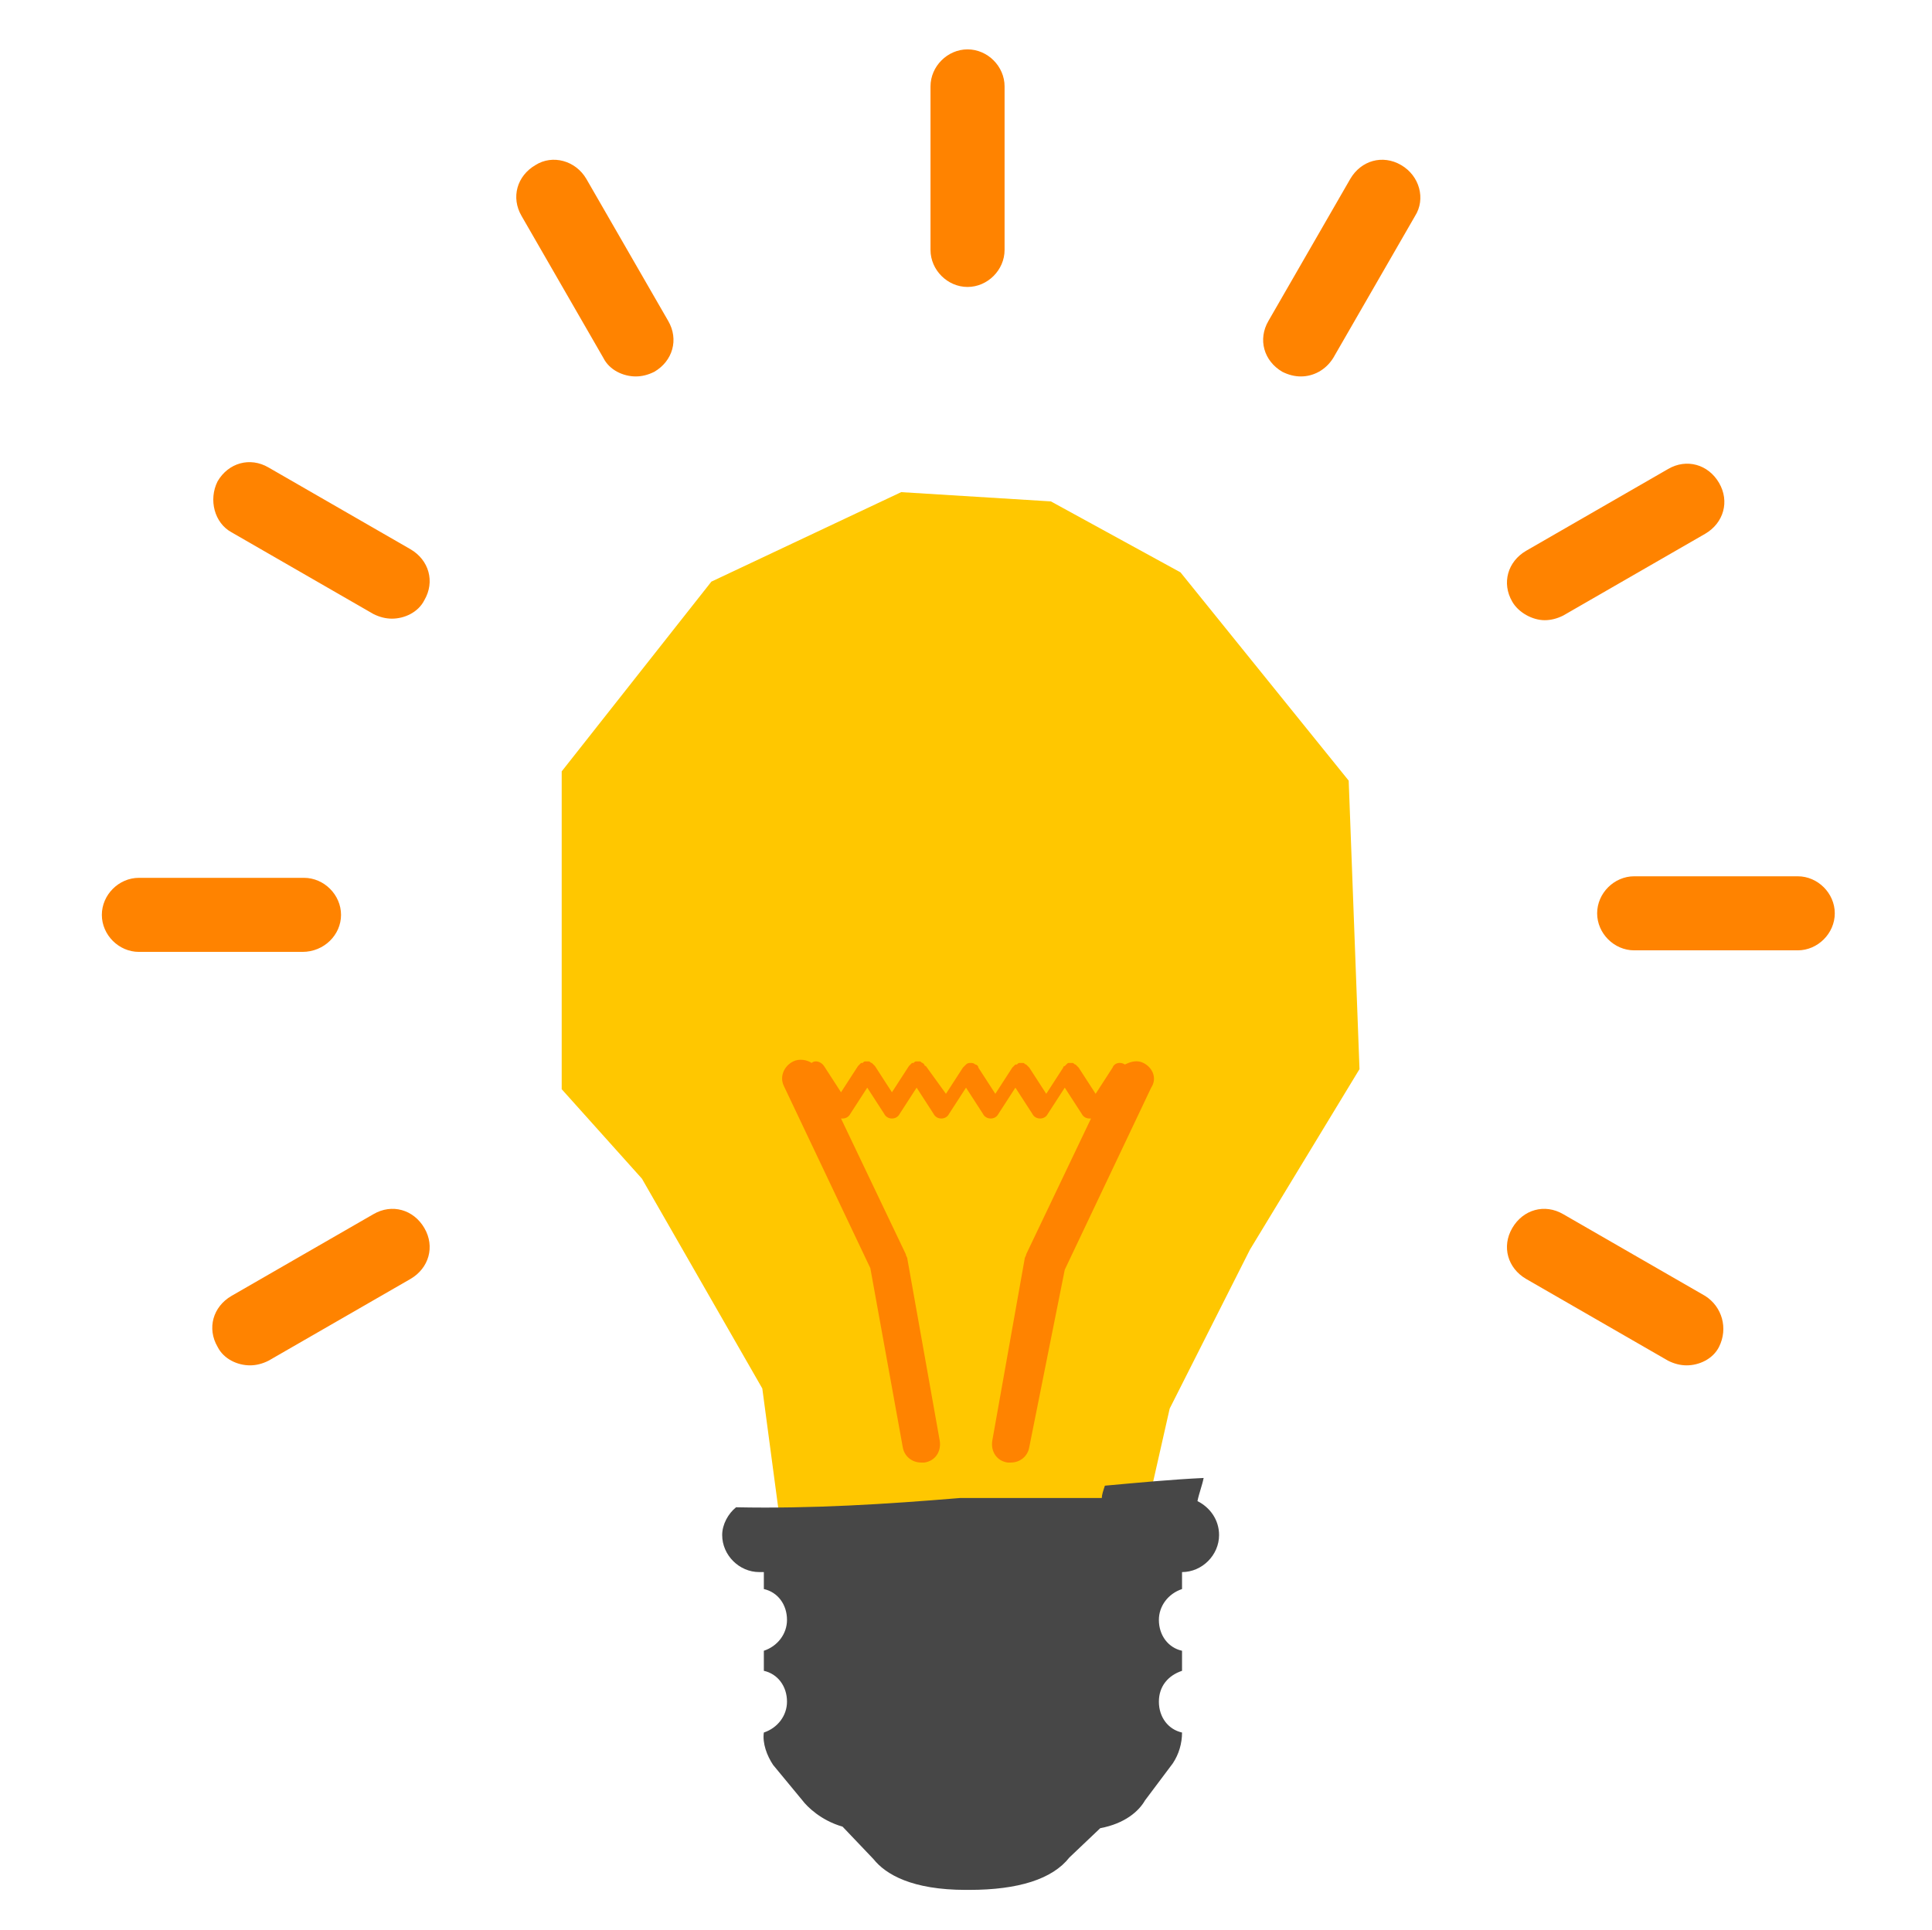
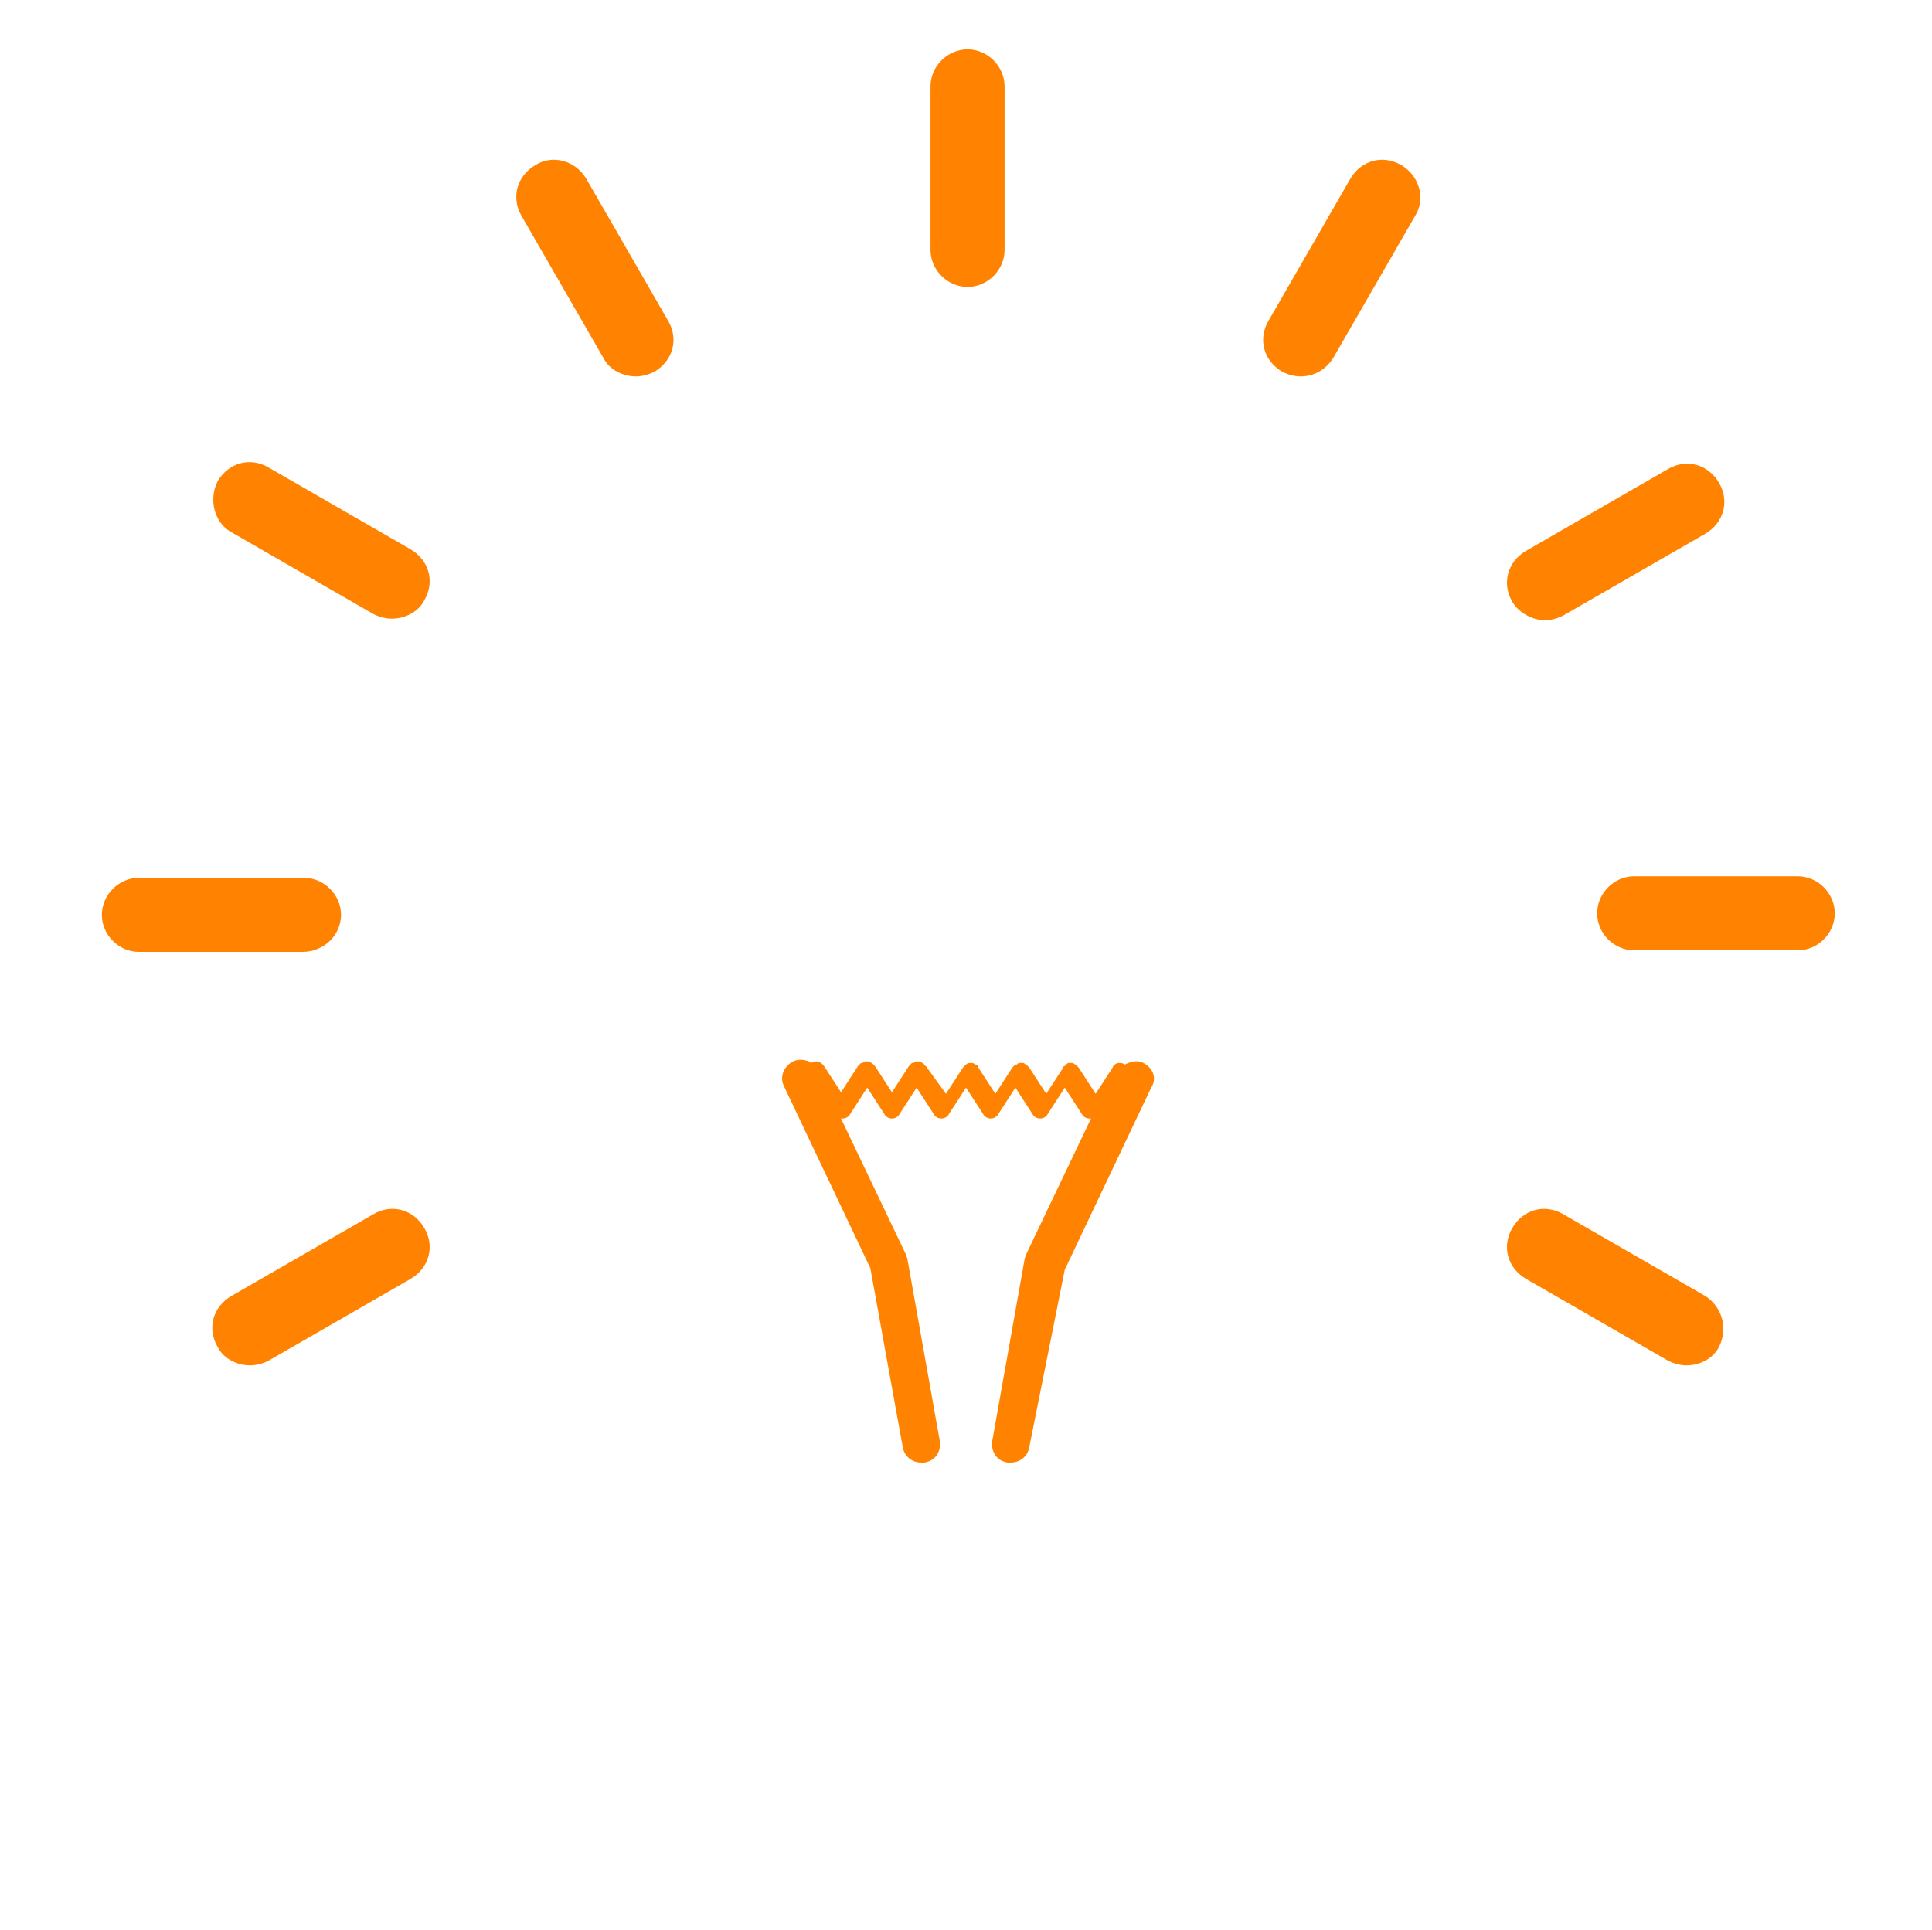
<svg xmlns="http://www.w3.org/2000/svg" version="1.1" id="Layer_1" x="0px" y="0px" viewBox="0 0 125.2 125.1" style="enable-background:new 0 0 125.2 125.1;" xml:space="preserve">
  <style type="text/css">
	.st0{fill:#FFC700;}
	.st1{fill:#FF8300;}
	.st2{fill:#474747;}
</style>
  <g>
-     <polygon class="st0" points="50.6,99 49.4,90 41.6,76.4 36.4,70.6 36.4,50 46.1,37.7 58.4,31.9 68.1,32.5 76.5,37.1 87.4,50.6    88.1,69.3 81,81 75.8,91.3 73.9,99.7  " />
    <path class="st1" d="M15,34.5l9.2,5.3c0.4,0.2,0.8,0.3,1.2,0.3c0.8,0,1.7-0.4,2.1-1.2c0.7-1.2,0.3-2.6-0.9-3.3l-9.2-5.3   c-1.2-0.7-2.6-0.3-3.3,0.9C13.5,32.4,13.9,33.9,15,34.5z M22.1,59.3c0-1.3-1.1-2.4-2.4-2.4H9c-1.3,0-2.4,1.1-2.4,2.4   s1.1,2.4,2.4,2.4h10.6C21,61.7,22.1,60.6,22.1,59.3z M62.7,18.6c1.3,0,2.4-1.1,2.4-2.4V5.6c0-1.3-1.1-2.4-2.4-2.4   c-1.3,0-2.4,1.1-2.4,2.4v10.6C60.3,17.5,61.4,18.6,62.7,18.6z M24.2,78.7L15,84c-1.2,0.7-1.6,2.1-0.9,3.3c0.4,0.8,1.3,1.2,2.1,1.2   c0.4,0,0.8-0.1,1.2-0.3l9.2-5.3c1.2-0.7,1.6-2.1,0.9-3.3C26.8,78.4,25.4,78,24.2,78.7z M100.1,40.2c0.4,0,0.8-0.1,1.2-0.3l9.2-5.3   c1.2-0.7,1.6-2.1,0.9-3.3c-0.7-1.2-2.1-1.6-3.3-0.9l-9.2,5.3c-1.2,0.7-1.6,2.1-0.9,3.3C98.4,39.7,99.3,40.2,100.1,40.2z M110.5,84   l-9.2-5.3c-1.2-0.7-2.6-0.3-3.3,0.9c-0.7,1.2-0.3,2.6,0.9,3.3l9.2,5.3c0.4,0.2,0.8,0.3,1.2,0.3c0.8,0,1.7-0.4,2.1-1.2   C112,86.1,111.6,84.7,110.5,84z M116.5,56.8h-10.6c-1.3,0-2.4,1.1-2.4,2.4s1.1,2.4,2.4,2.4h10.6c1.3,0,2.4-1.1,2.4-2.4   S117.8,56.8,116.5,56.8z M38,11.6c-0.7-1.2-2.2-1.6-3.3-0.9c-1.2,0.7-1.6,2.1-0.9,3.3l5.3,9.2c0.4,0.8,1.3,1.2,2.1,1.2   c0.4,0,0.8-0.1,1.2-0.3c1.2-0.7,1.6-2.1,0.9-3.3L38,11.6z M90.8,10.7c-1.2-0.7-2.6-0.3-3.3,0.9l-5.3,9.2c-0.7,1.2-0.3,2.6,0.9,3.3   c0.4,0.2,0.8,0.3,1.2,0.3c0.8,0,1.6-0.4,2.1-1.2l5.3-9.2C92.4,12.9,92,11.4,90.8,10.7z M74.1,68.9c-0.4-0.2-0.8-0.1-1.2,0.1   c0,0,0,0,0,0c-0.3-0.2-0.7-0.1-0.8,0.2L71,70.9l-1.1-1.7c0,0,0,0,0,0c0,0-0.1-0.1-0.1-0.1c0,0-0.1-0.1-0.1-0.1l0,0c0,0,0,0,0,0   c-0.1,0-0.1-0.1-0.2-0.1c0,0-0.1,0-0.1,0c0,0-0.1,0-0.1,0c-0.1,0-0.1,0-0.2,0.1c0,0,0,0,0,0c0,0,0,0,0,0c0,0-0.1,0.1-0.1,0.1   c0,0-0.1,0-0.1,0.1c0,0,0,0,0,0l-1.1,1.7l-1.1-1.7c0,0,0,0,0,0c0,0-0.1-0.1-0.1-0.1c0,0-0.1-0.1-0.1-0.1c0,0,0,0,0,0c0,0,0,0,0,0   c-0.1,0-0.1-0.1-0.2-0.1c0,0-0.1,0-0.1,0c0,0-0.1,0-0.1,0c-0.1,0-0.1,0-0.2,0.1c0,0,0,0-0.1,0c0,0,0,0,0,0c0,0,0,0-0.1,0.1   c0,0-0.1,0.1-0.1,0.1c0,0,0,0,0,0l-1.1,1.7l-1.1-1.7c0-0.1-0.1-0.2-0.2-0.2c-0.1-0.1-0.2-0.1-0.3-0.1c-0.1,0-0.2,0-0.3,0.1   c-0.1,0.1-0.1,0.1-0.2,0.2l-1.1,1.7L60,69.1c0,0,0,0,0,0c0,0-0.1,0-0.1-0.1c0,0-0.1-0.1-0.1-0.1l0,0c0,0,0,0,0,0   c-0.1,0-0.1-0.1-0.2-0.1c0,0-0.1,0-0.1,0c0,0-0.1,0-0.1,0c-0.1,0-0.1,0-0.2,0.1c0,0,0,0-0.1,0c0,0,0,0,0,0c0,0,0,0-0.1,0.1   c0,0-0.1,0.1-0.1,0.1c0,0,0,0,0,0l-1.1,1.7l-1.1-1.7c0,0,0,0,0,0c0,0-0.1-0.1-0.1-0.1c0,0-0.1-0.1-0.1-0.1c0,0,0,0,0,0c0,0,0,0,0,0   c-0.1,0-0.1-0.1-0.2-0.1c0,0-0.1,0-0.1,0c0,0-0.1,0-0.1,0c-0.1,0-0.1,0-0.2,0.1c0,0,0,0-0.1,0l0,0c0,0,0,0-0.1,0.1   c0,0-0.1,0.1-0.1,0.1c0,0,0,0,0,0l-1.1,1.7l-1.1-1.7c-0.2-0.3-0.6-0.4-0.8-0.2c0,0,0,0,0,0c-0.3-0.2-0.8-0.3-1.2-0.1   c-0.6,0.3-0.9,1-0.6,1.6l5.6,11.8l2.1,11.6c0.1,0.6,0.6,1,1.2,1c0.1,0,0.1,0,0.2,0c0.7-0.1,1.1-0.7,1-1.4l-2.1-11.8   c0-0.1-0.1-0.2-0.1-0.3l-4.2-8.8c0,0,0,0,0.1,0c0.2,0,0.4-0.1,0.5-0.3l1.1-1.7l1.1,1.7c0.1,0.2,0.3,0.3,0.5,0.3   c0.2,0,0.4-0.1,0.5-0.3l1.1-1.7l1.1,1.7c0.1,0.2,0.3,0.3,0.5,0.3c0.2,0,0.4-0.1,0.5-0.3l1.1-1.7l1.1,1.7c0.1,0.2,0.3,0.3,0.5,0.3   c0.2,0,0.4-0.1,0.5-0.3l1.1-1.7l1.1,1.7c0.1,0.2,0.3,0.3,0.5,0.3c0.2,0,0.4-0.1,0.5-0.3l1.1-1.7l1.1,1.7c0.1,0.2,0.3,0.3,0.5,0.3   c0,0,0,0,0.1,0l-4.2,8.8c0,0.1-0.1,0.2-0.1,0.3l-2.1,11.8c-0.1,0.7,0.3,1.3,1,1.4c0.1,0,0.1,0,0.2,0c0.6,0,1.1-0.4,1.2-1L69,82.3   l5.6-11.8C75,69.9,74.7,69.2,74.1,68.9z" />
-     <path class="st2" d="M71.6,96.3c-0.1,0.3-0.2,0.6-0.2,0.8h-9.2c-4.8,0.4-9.6,0.7-14.5,0.6c-0.5,0.4-0.9,1.1-0.9,1.8   c0,1.3,1.1,2.4,2.4,2.4h0.3v1.1c0.9,0.2,1.5,1,1.5,2c0,0.9-0.6,1.7-1.5,2v1.3c0.9,0.2,1.5,1,1.5,2c0,0.9-0.6,1.7-1.5,2   c-0.1,0.7,0.2,1.5,0.6,2.1l1.9,2.3h0c0.3,0.4,1.2,1.3,2.6,1.7l2,2.1c0.8,1,2.5,2,6,2c0.1,0,0.1,0,0.2,0c3.2,0,5.4-0.7,6.5-2.1   l2-1.9c1.6-0.3,2.5-1.1,2.9-1.8l1.8-2.4c0.4-0.6,0.6-1.3,0.6-2c-0.9-0.2-1.5-1-1.5-2s0.6-1.7,1.5-2V107c-0.9-0.2-1.5-1-1.5-2   c0-0.9,0.6-1.7,1.5-2v-1.1c1.3,0,2.4-1.1,2.4-2.4c0-1-0.6-1.8-1.4-2.2c0.1-0.5,0.3-1,0.4-1.5C75.9,95.9,73.8,96.1,71.6,96.3z" />
  </g>
</svg>